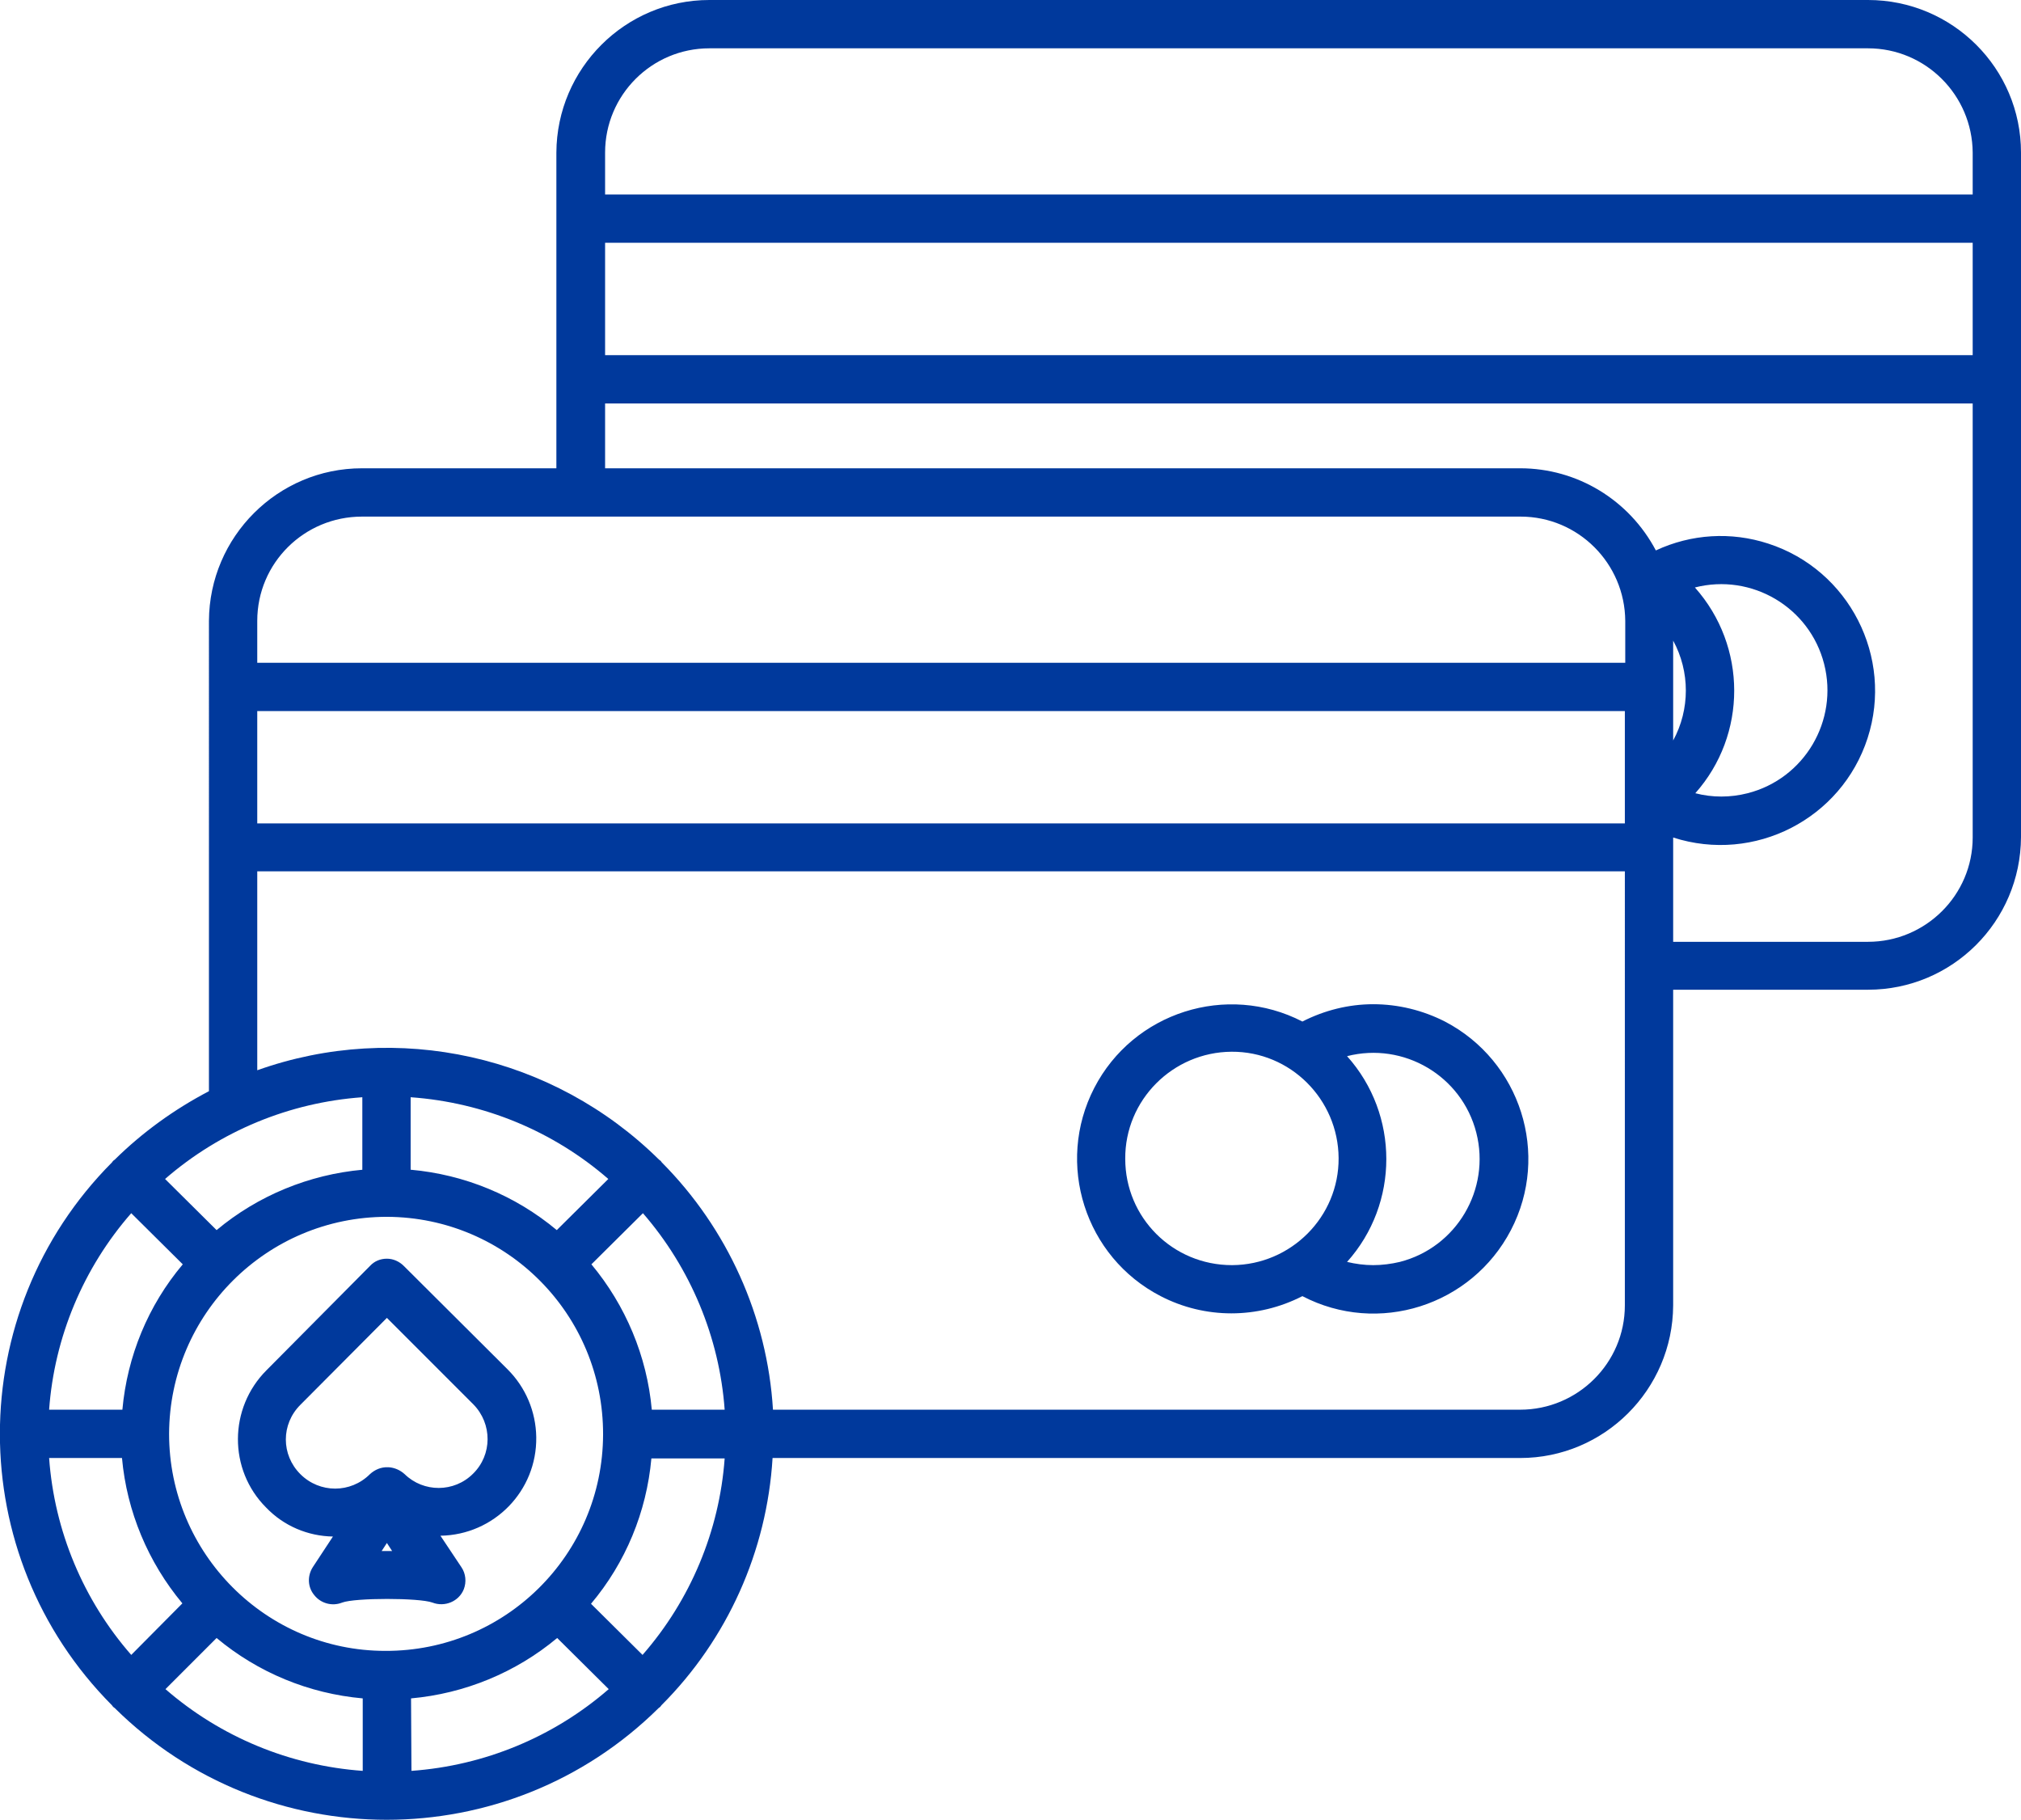
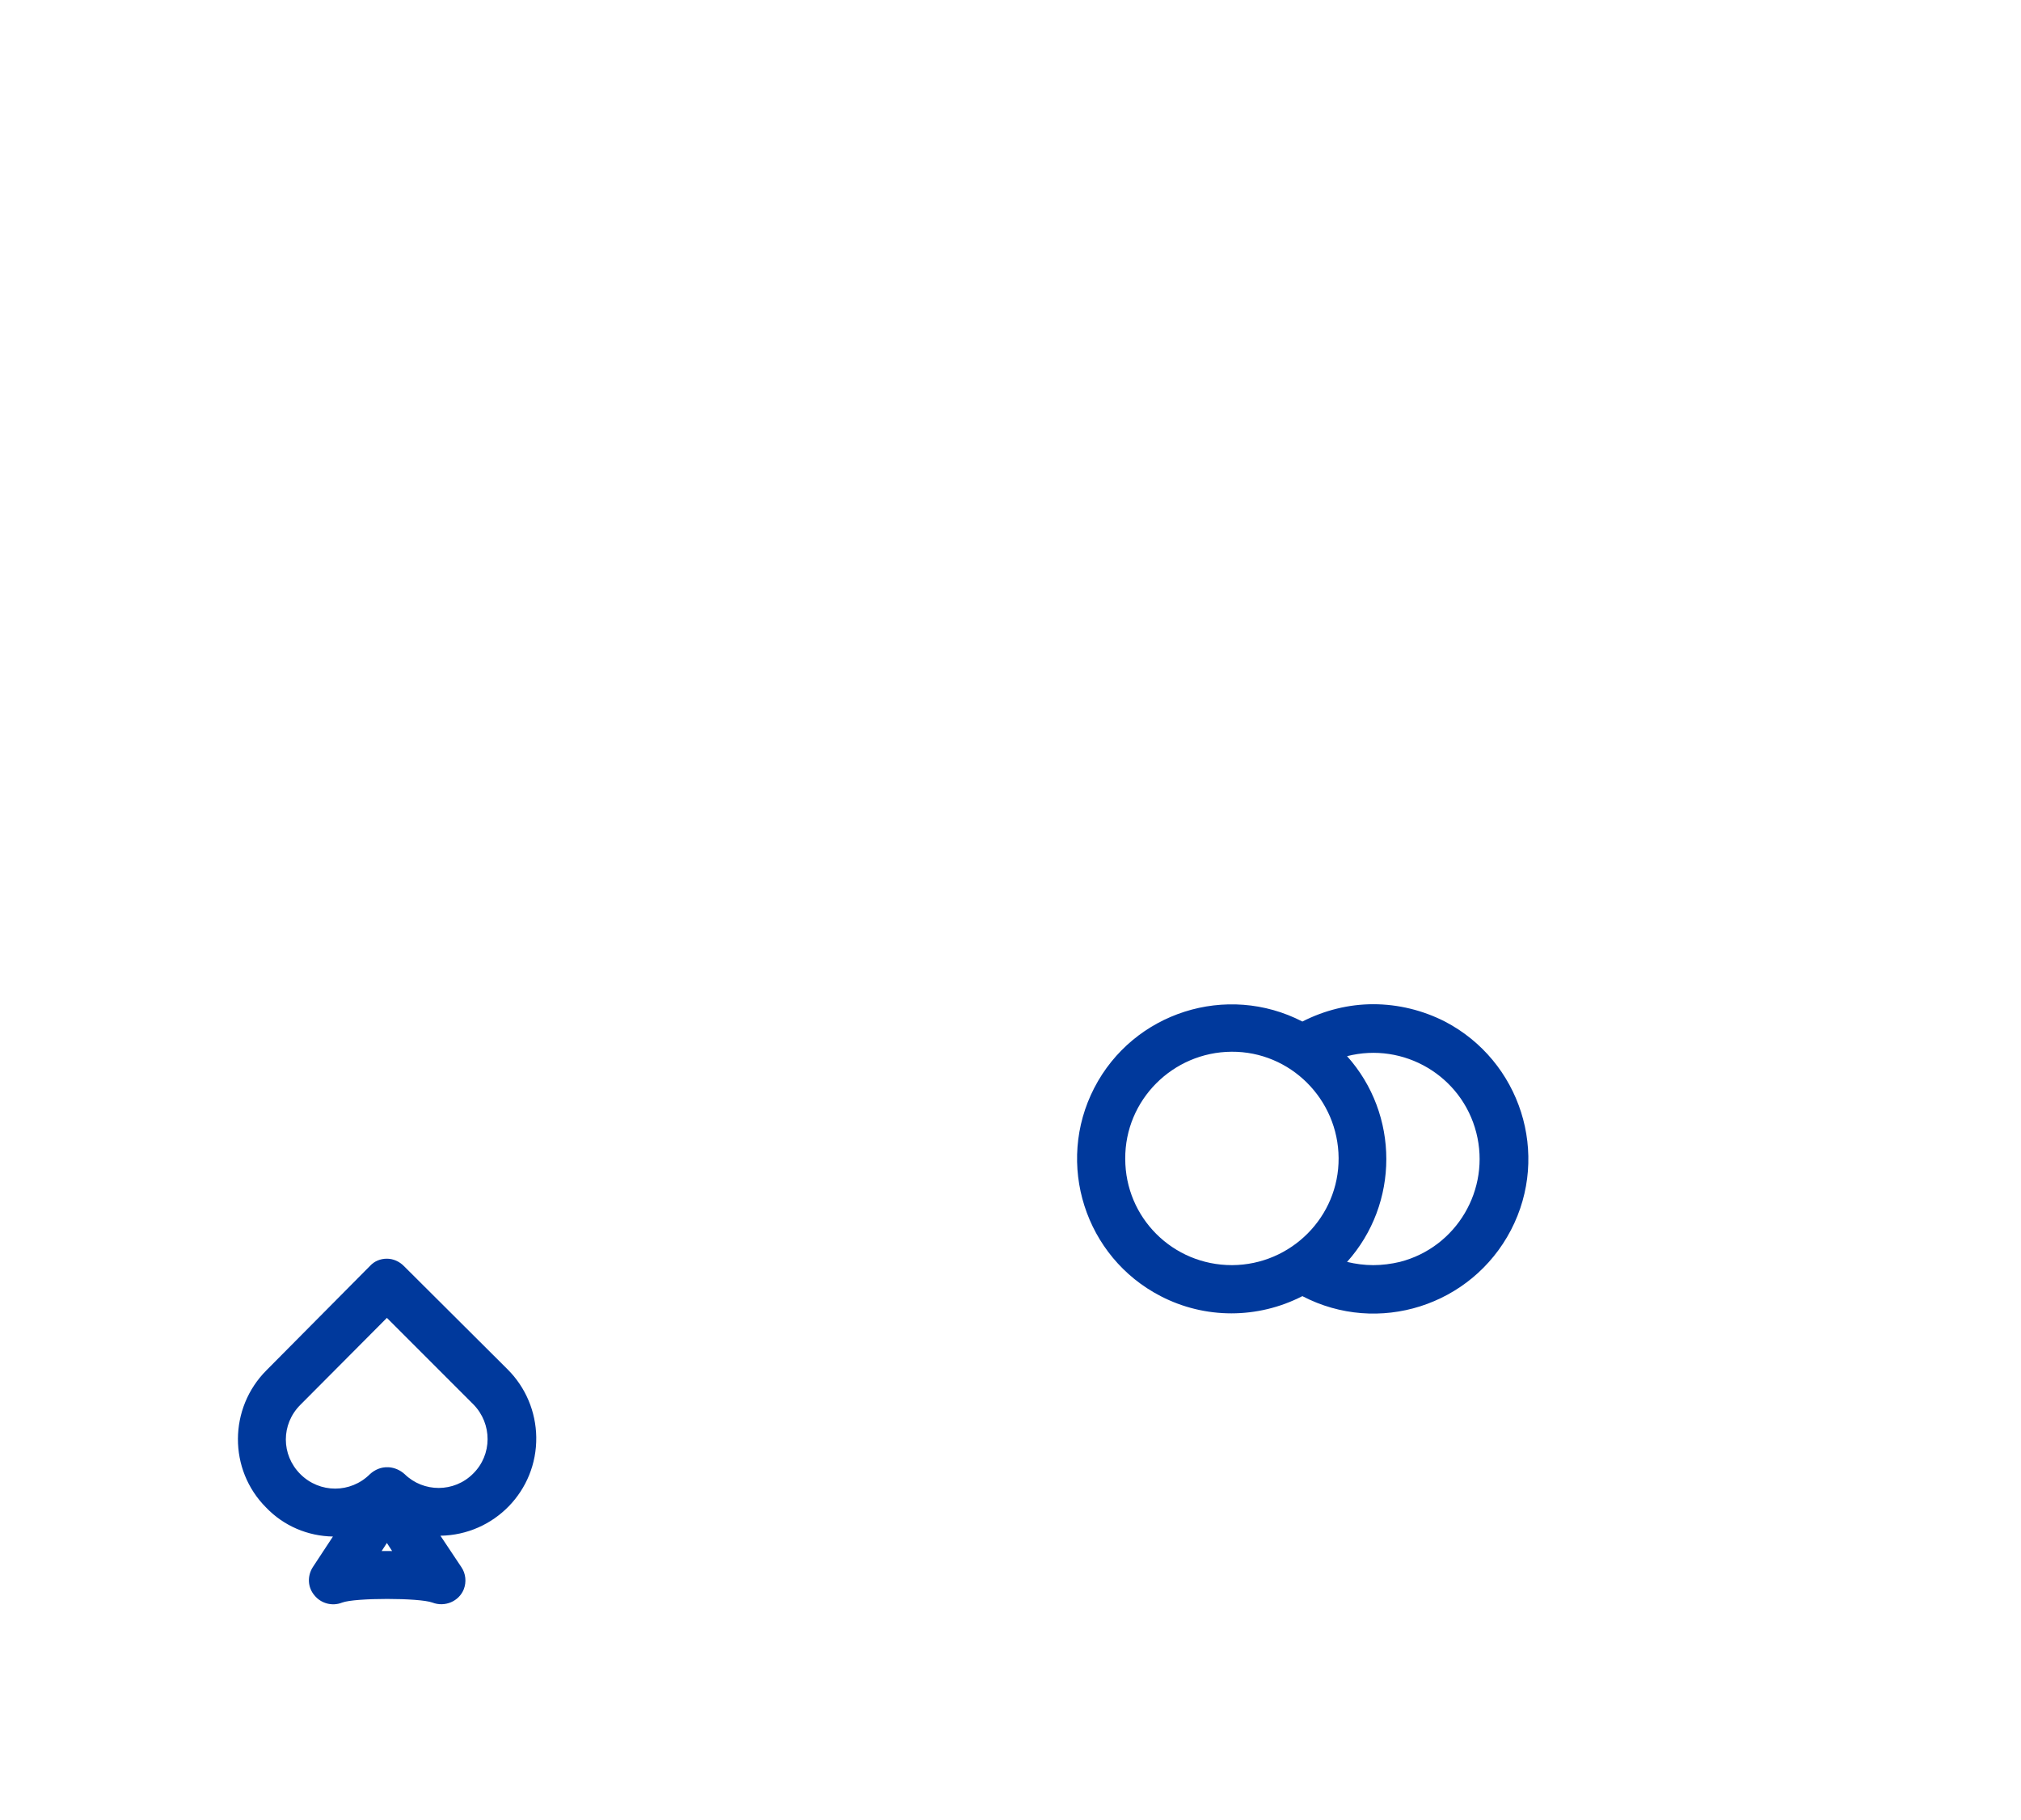
<svg xmlns="http://www.w3.org/2000/svg" version="1.1" id="Layer_1" x="0px" y="0px" viewBox="0 0 502 452" style="enable-background:new 0 0 502 452;" xml:space="preserve">
  <style type="text/css">
	.st0{fill:#00399C;}
</style>
  <path class="st0" d="M341.1,249.4c-6.1,0-12.1,1.5-17.6,4.3c-18.8-9.7-42-2.3-51.7,16.5s-2.3,42,16.5,51.7c11,5.7,24.1,5.7,35.2,0  c18.8,9.8,42,2.4,51.8-16.4c9.8-18.8,2.4-42-16.4-51.8C353.4,250.9,347.3,249.4,341.1,249.4z M279.5,287.8  c-0.1-14.6,11.8-26.5,26.4-26.6c14.6-0.1,26.5,11.8,26.6,26.4c0.1,14.6-11.8,26.5-26.4,26.6c0,0-0.1,0-0.1,0  C291.3,314.2,279.5,302.4,279.5,287.8L279.5,287.8z M341.1,314.2c-2.2,0-4.4-0.3-6.5-0.8c13-14.5,13-36.6,0-51.1  c14.1-3.6,28.5,4.9,32.1,19c3.6,14.1-4.9,28.5-19,32.1C345.6,313.9,343.3,314.2,341.1,314.2z" />
-   <path class="st0" d="M464,0H176.2c-20.9,0-37.9,17-38,37.9v78.4H89.9c-20.9,0-37.9,17-38,37.9V271c-8.6,4.5-16.5,10.2-23.4,17  c-0.1,0.1-0.3,0.2-0.4,0.3s-0.2,0.3-0.3,0.4c-37.1,37.3-37.1,97.5,0,134.8c0.1,0.1,0.2,0.3,0.3,0.4s0.3,0.2,0.4,0.3  c37.4,37,97.7,37,135.1,0c0.1-0.1,0.3-0.2,0.4-0.3s0.2-0.3,0.3-0.4c16.4-16.4,26.2-38.3,27.6-61.4h185.7c20.9,0,37.9-17,38-37.9  v-78.4H464c20.9,0,37.9-16.9,38-37.9V37.9C502,17,485,0,464,0z M150.3,60.3H490v27.9H150.3V60.3z M176.2,12H464  c14.3,0,25.9,11.6,26,25.9v10.4H150.3V37.9C150.3,23.6,161.9,12,176.2,12z M89.9,128.3h287.8c14.3,0,25.9,11.6,26,25.9v10.4H63.9  v-10.4C63.9,139.8,75.6,128.3,89.9,128.3z M63.9,176.6h339.7v27.9H63.9V176.6z M415.6,183.9v-24.8  C419.8,166.8,419.8,176.2,415.6,183.9L415.6,183.9z M421,145.9c14.1-3.6,28.5,4.9,32.1,19c3.6,14.1-4.9,28.5-19,32.1  c-4.3,1.1-8.8,1.1-13,0C434,182.5,434,160.5,421,145.9z M151.1,292.8l-12.8,12.7c-10.3-8.6-22.9-13.8-36.3-15v-18  C120.2,273.8,137.4,280.9,151.1,292.8z M180,350.1h-18.1c-1.2-13.3-6.5-25.9-15-36.1l12.8-12.7C171.5,314.9,178.7,332.1,180,350.1  L180,350.1z M159.6,411l-12.8-12.7c8.6-10.2,13.8-22.8,15-36.1H180C178.7,380.2,171.5,397.4,159.6,411L159.6,411z M12.2,362.1h18.1  c1.2,13.3,6.5,25.9,15,36.1L32.6,411C20.7,397.4,13.5,380.2,12.2,362.1z M32.6,301.3L45.4,314c-8.6,10.2-13.8,22.8-15,36.1H12.2  C13.5,332.1,20.7,314.9,32.6,301.3z M96.1,302.2c29.8,0.1,53.8,24.3,53.7,54.1c-0.1,29.8-24.3,53.8-54.1,53.7  C66.1,410,42,385.8,42,356.1C42.1,326.3,66.3,302.2,96.1,302.2z M53.8,406.8c10.3,8.6,22.9,13.8,36.3,15v18  c-18.1-1.3-35.3-8.4-49-20.3L53.8,406.8z M102.1,421.8c13.3-1.2,26-6.4,36.3-15l12.8,12.7c-13.7,11.9-30.9,19-49,20.3L102.1,421.8z   M90.1,290.5c-13.3,1.2-26,6.4-36.3,15l-12.8-12.7c13.7-11.9,30.9-19,49-20.3V290.5z M403.6,324.2c0,14.3-11.7,25.9-26,25.9H192  c-1.4-23.1-11.3-45-27.6-61.4c-0.1-0.1-0.2-0.3-0.3-0.4s-0.3-0.2-0.4-0.3c-26.2-25.9-65-34.6-99.8-22.2v-49.4h339.7L403.6,324.2z   M464,233.9h-48.4V208c20.2,6.5,41.8-4.6,48.3-24.7s-4.6-41.8-24.7-48.3c-9.2-3-19.1-2.4-27.9,1.7c-6.6-12.5-19.5-20.4-33.7-20.4  H150.3v-16.1H490V208C490,222.3,478.3,233.9,464,233.9L464,233.9z" />
  <path class="st0" d="M82.7,381.6l-5,7.6c-1.4,2.2-1.3,5,0.4,7c1.6,2,4.4,2.8,6.9,1.8c3.2-1.2,19.1-1.2,22.4,0  c3.1,1.2,6.6-0.3,7.8-3.3c0.7-1.8,0.5-3.9-0.6-5.5l-5.2-7.8c13.3-0.2,24-11.1,23.8-24.5c-0.1-6.3-2.6-12.3-7.1-16.8l-25.8-25.7  c-1.1-1.1-2.6-1.8-4.2-1.8h0c-1.6,0-3.1,0.6-4.2,1.8l-25.7,25.9c-9.4,9.4-9.5,24.7-0.1,34.1C70.5,379,76.5,381.5,82.7,381.6z   M96.1,385.2c-0.4,0-0.9,0-1.3,0l1.3-2l1.3,2C97,385.2,96.5,385.2,96.1,385.2z M74.6,348.9l21.5-21.6l21.5,21.5  c4.7,4.8,4.7,12.5-0.1,17.2c-4.7,4.7-12.3,4.7-17,0.1c-1.1-1-2.5-1.6-3.9-1.7l-0.2,0c-1.7-0.1-3.3,0.6-4.5,1.7  c-4.8,4.8-12.5,4.8-17.3,0C69.8,361.3,69.8,353.7,74.6,348.9C74.6,348.9,74.6,348.9,74.6,348.9L74.6,348.9z" />
</svg>